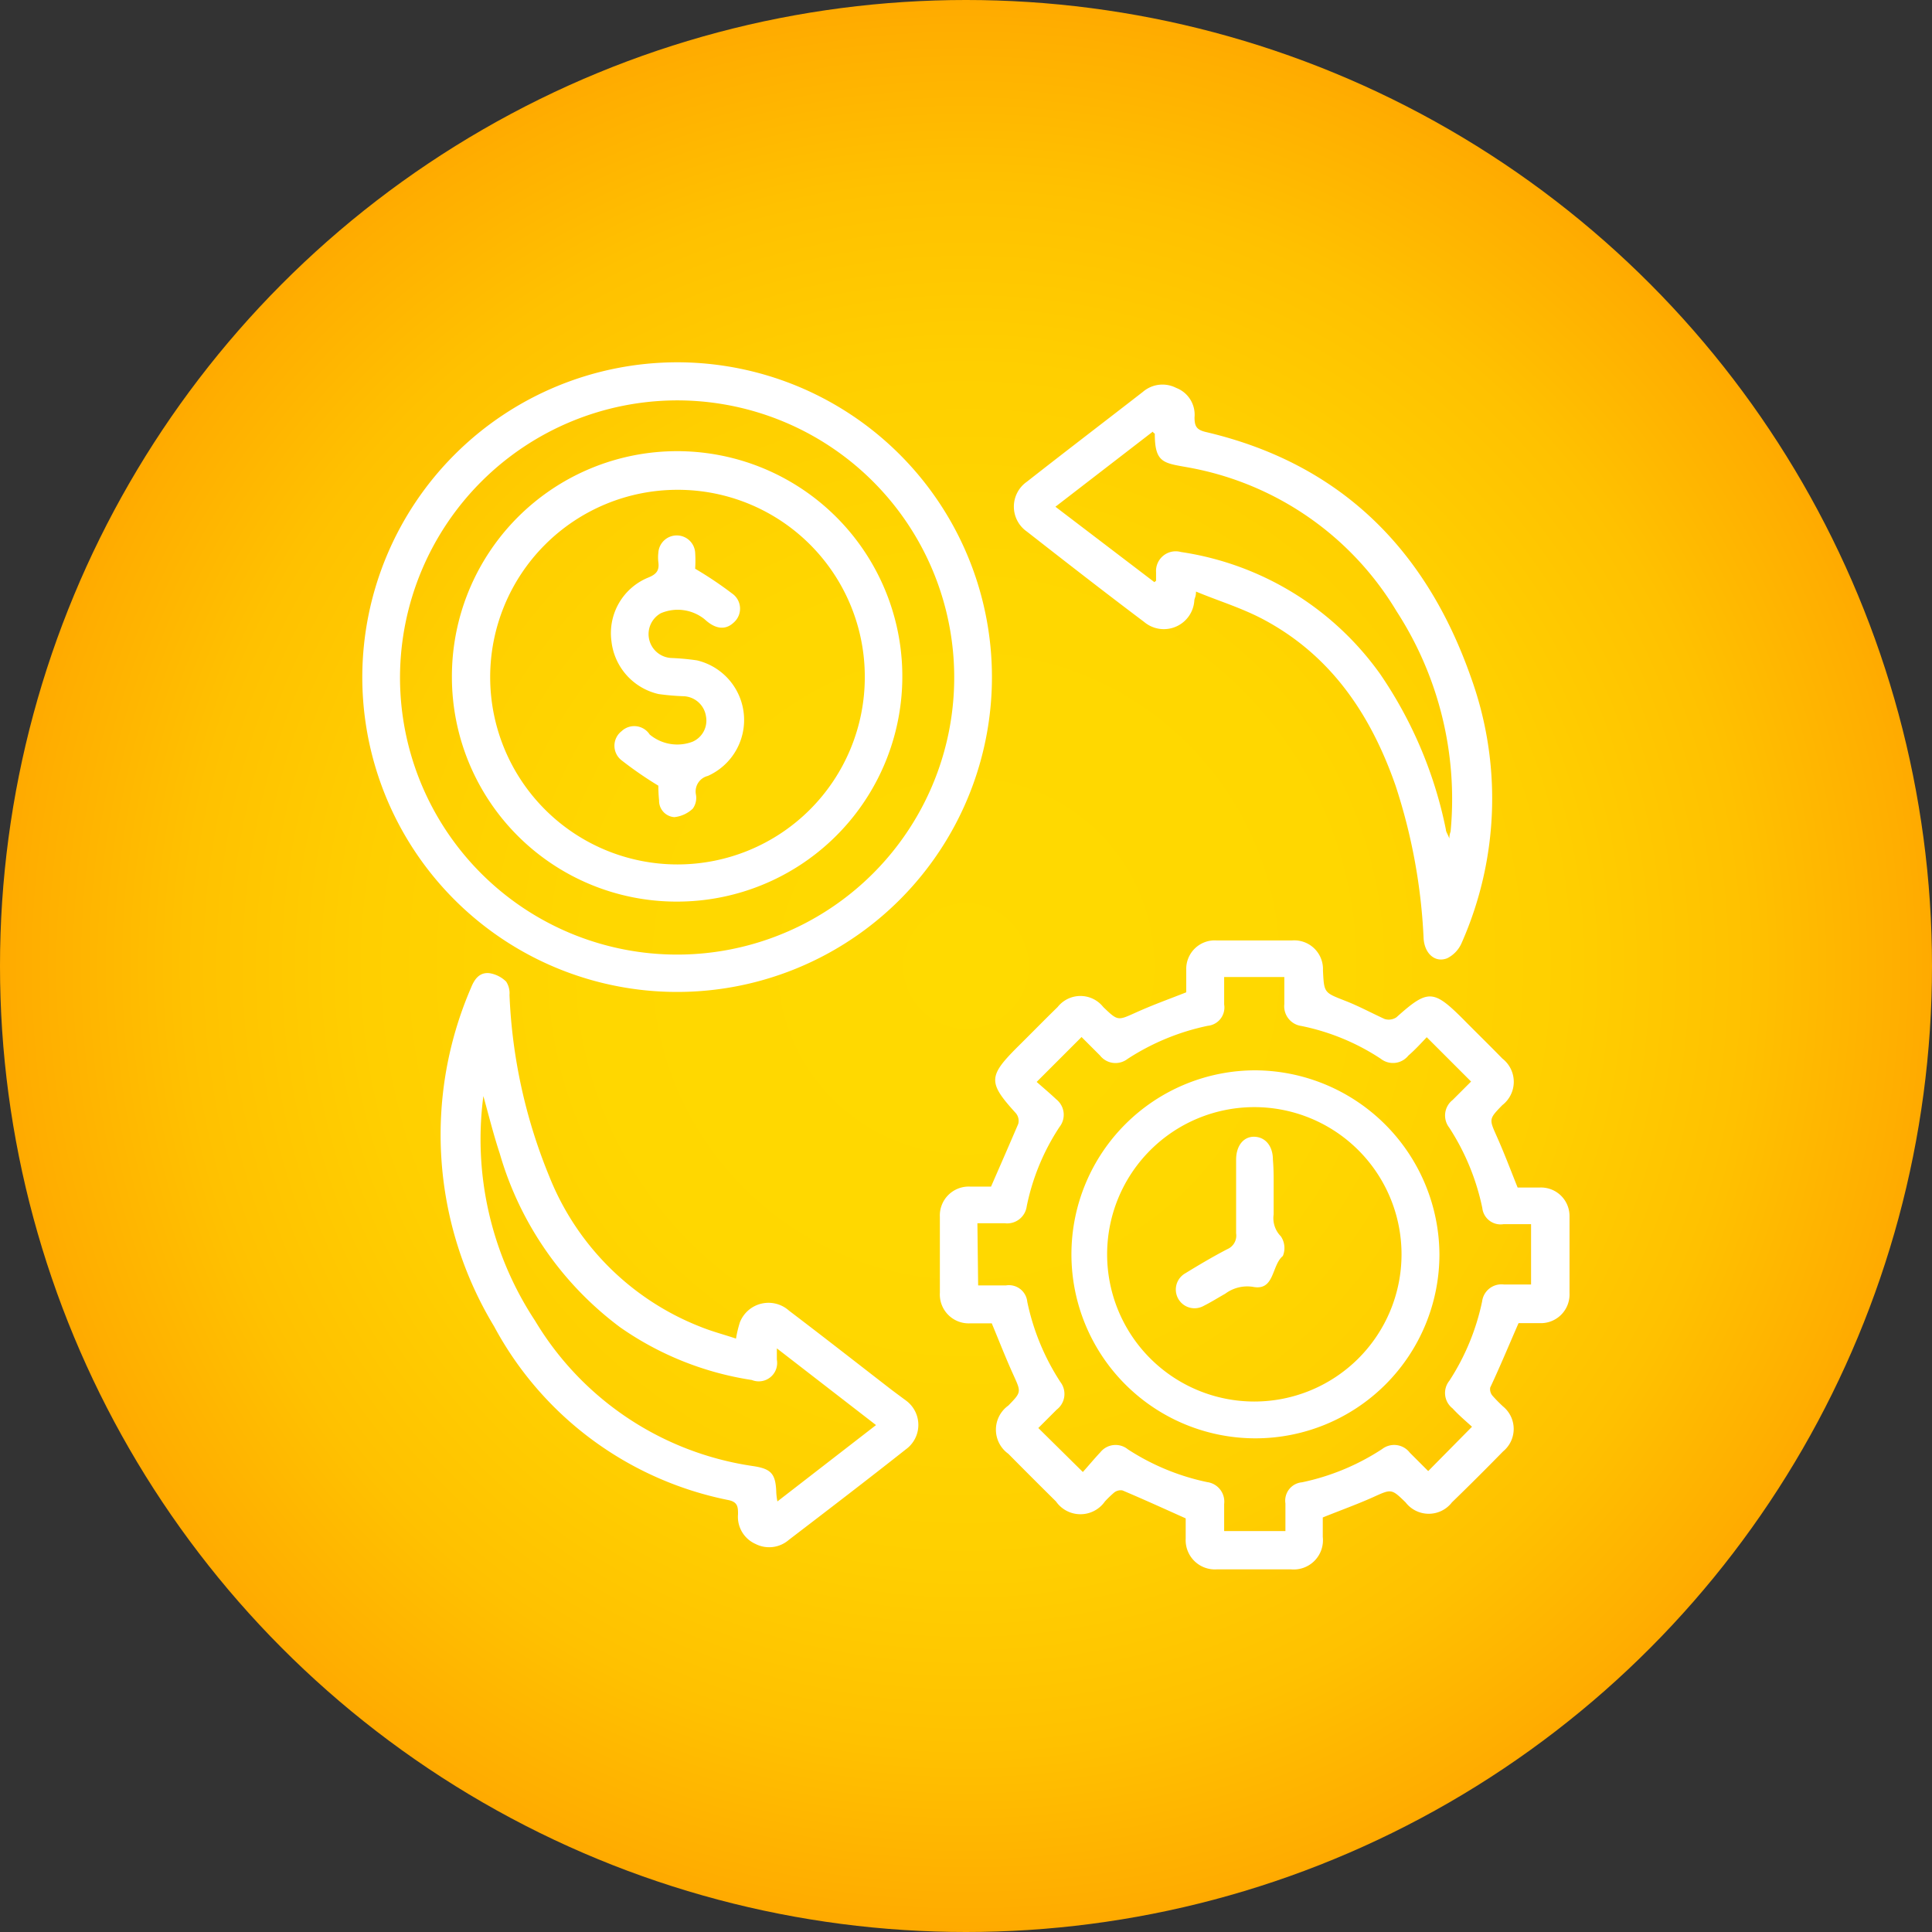
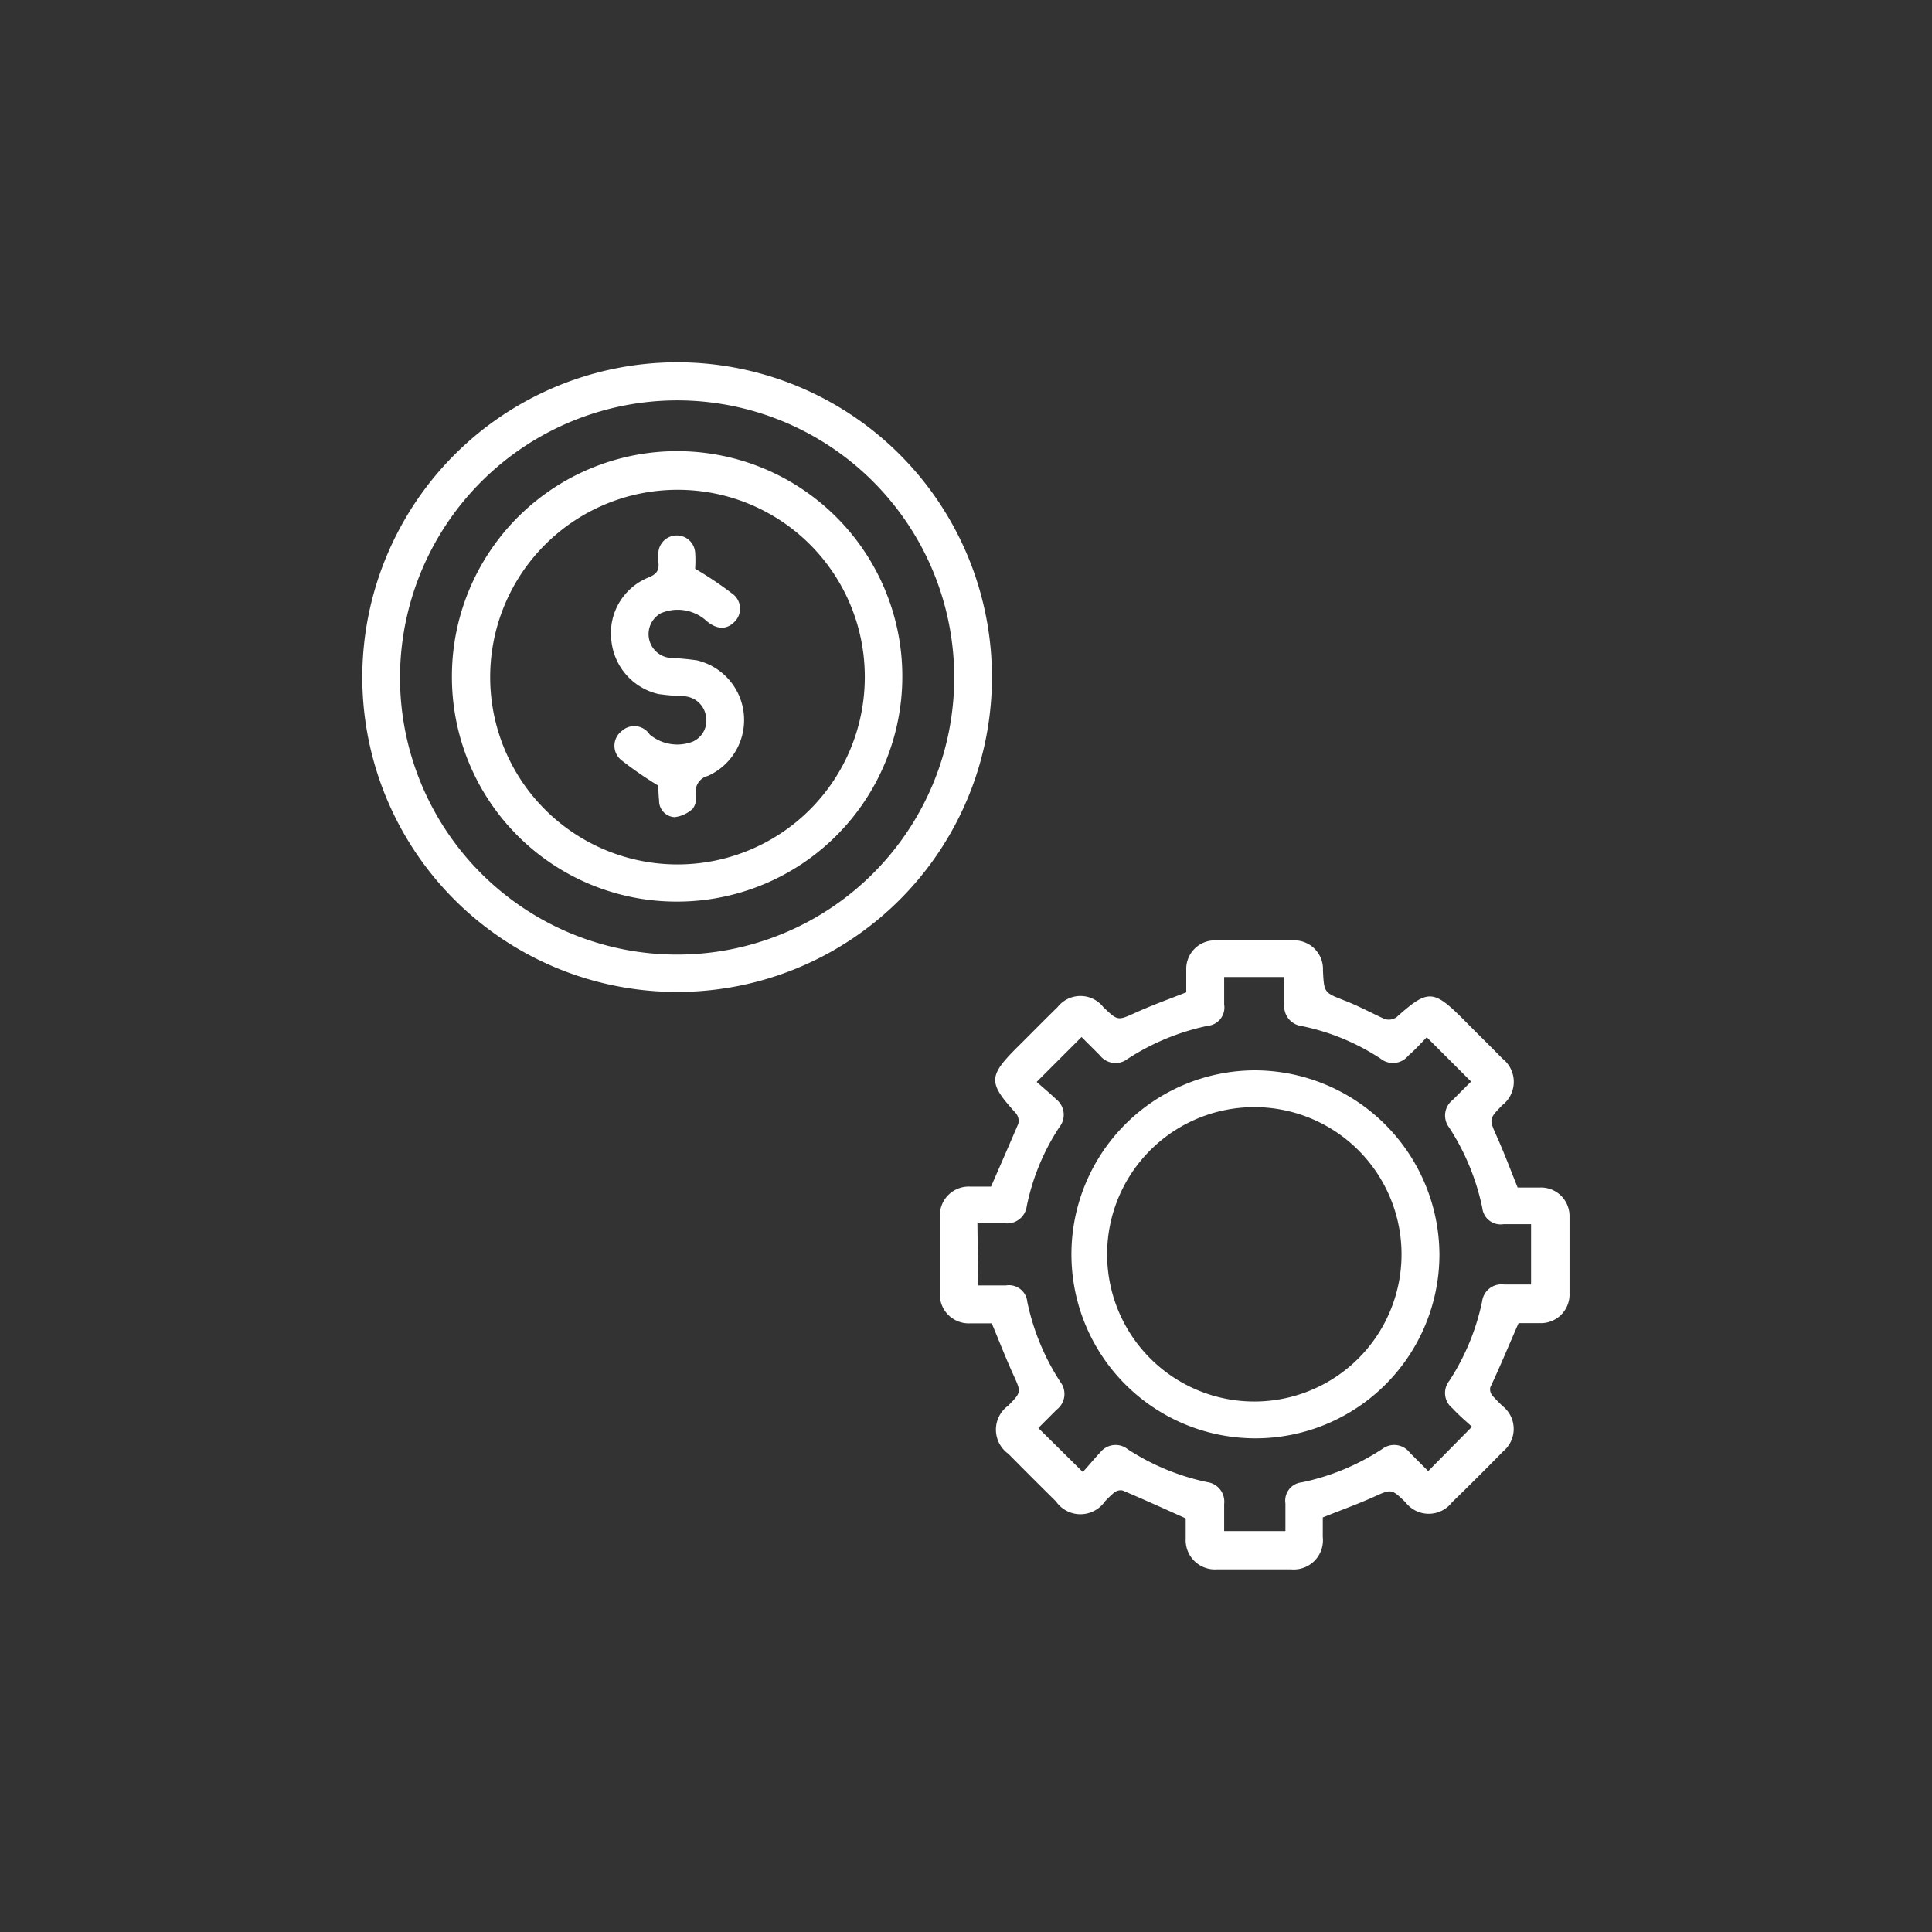
<svg xmlns="http://www.w3.org/2000/svg" id="Layer_1" data-name="Layer 1" viewBox="0 0 105 105">
  <rect x="0" y="0" width="105" height="105" fill="#333333" stroke="none" />
  <defs>
    <style>.cls-1{fill:url(#radial-gradient);}.cls-2{fill:#fff;}</style>
    <radialGradient id="radial-gradient" cx="52.5" cy="52.5" r="52.5" gradientUnits="userSpaceOnUse">
      <stop offset="0" stop-color="#ffda00" />
      <stop offset="0.39" stop-color="gold" />
      <stop offset="0.62" stop-color="#ffcf00" />
      <stop offset="0.81" stop-color="#ffc100" />
      <stop offset="0.98" stop-color="#ffad00" />
      <stop offset="1" stop-color="#fa0" />
    </radialGradient>
  </defs>
  <title>YW</title>
-   <circle class="cls-1" cx="52.5" cy="52.5" r="52.5" />
  <path class="cls-2" d="M53.9,71.92c-.35,0-.76,0-1.16,0a1.57,1.57,0,0,1-1.66-1.66c0-1.37,0-2.74,0-4.12a1.57,1.57,0,0,1,1.66-1.65c.4,0,.81,0,1.12,0,.52-1.19,1-2.29,1.48-3.41a.65.65,0,0,0-.13-.58c-1.51-1.66-1.51-2,.08-3.59.73-.72,1.45-1.46,2.19-2.18a1.58,1.58,0,0,1,2.48,0c.8.77.79.74,1.77.3s1.78-.72,2.74-1.1c0-.37,0-.8,0-1.22a1.55,1.55,0,0,1,1.64-1.6c1.37,0,2.74,0,4.12,0a1.56,1.56,0,0,1,1.67,1.63c.06,1.22.06,1.2,1.18,1.64.73.28,1.43.66,2.17,1a.75.75,0,0,0,.64-.09c1.71-1.53,2-1.53,3.63.1.71.72,1.43,1.42,2.13,2.14a1.6,1.6,0,0,1,0,2.53c-.75.77-.72.76-.29,1.73s.73,1.78,1.12,2.75c.35,0,.78,0,1.2,0A1.55,1.55,0,0,1,85.3,66.1c0,1.4,0,2.79,0,4.18a1.56,1.56,0,0,1-1.62,1.63c-.41,0-.81,0-1.15,0-.53,1.21-1,2.35-1.54,3.5a.55.55,0,0,0,.12.44,8.07,8.07,0,0,0,.58.59,1.58,1.58,0,0,1,0,2.44c-.92.94-1.84,1.86-2.78,2.77a1.59,1.59,0,0,1-2.52,0c-.78-.76-.77-.73-1.79-.27-.85.38-1.74.7-2.71,1.09,0,.3,0,.68,0,1.06a1.59,1.59,0,0,1-1.74,1.76c-1.33,0-2.66,0-4,0a1.59,1.59,0,0,1-1.71-1.67c0-.38,0-.77,0-1.1C63.28,82,62.14,81.48,61,81a.58.58,0,0,0-.44.11,5.9,5.9,0,0,0-.51.49,1.62,1.62,0,0,1-2.66,0c-.87-.86-1.73-1.72-2.59-2.59a1.61,1.61,0,0,1,0-2.62c.72-.74.7-.73.27-1.68S54.3,72.88,53.9,71.92Zm-.74-2.06c.51,0,1,0,1.51,0a1,1,0,0,1,1.16.89,12.75,12.75,0,0,0,1.8,4.36,1.07,1.07,0,0,1-.2,1.5l-1,1L58.85,80c.3-.33.61-.71.95-1.07a1.06,1.06,0,0,1,1.5-.16,12.66,12.66,0,0,0,4.31,1.78,1.07,1.07,0,0,1,.92,1.19c0,.49,0,1,0,1.47h3.33c0-.52,0-1,0-1.5a1,1,0,0,1,.9-1.15,12.65,12.65,0,0,0,4.36-1.81,1.07,1.07,0,0,1,1.5.2l1,1L80,77.54c-.33-.3-.71-.62-1.06-1a1.06,1.06,0,0,1-.17-1.5,12.66,12.66,0,0,0,1.78-4.31,1.06,1.06,0,0,1,1.19-.92c.49,0,1,0,1.47,0V66.53c-.52,0-1,0-1.49,0a1,1,0,0,1-1.16-.88,12.8,12.8,0,0,0-1.8-4.37,1.07,1.07,0,0,1,.19-1.5l1-1-2.41-2.41c-.31.33-.64.69-1,1a1.07,1.07,0,0,1-1.5.17,12.27,12.27,0,0,0-4.31-1.78,1.08,1.08,0,0,1-.93-1.19c0-.49,0-1,0-1.47H66.53c0,.52,0,1,0,1.49a1,1,0,0,1-.89,1.16,12.75,12.75,0,0,0-4.36,1.8,1.07,1.07,0,0,1-1.5-.19l-1-1-2.44,2.44c.34.3.71.61,1.07.95a1.07,1.07,0,0,1,.17,1.5,12.27,12.27,0,0,0-1.78,4.31,1.07,1.07,0,0,1-1.2.92c-.48,0-1,0-1.48,0Z" />
  <path class="cls-2" d="M36.82,19.69A17.11,17.11,0,1,1,19.69,36.76,17.13,17.13,0,0,1,36.82,19.69ZM21.74,36.76a15.06,15.06,0,1,0,15.09-15A15.08,15.08,0,0,0,21.74,36.76Z" />
-   <path class="cls-2" d="M65,32.15c0,.27-.08.37-.09.47a1.66,1.66,0,0,1-2.73,1.18c-2.14-1.61-4.26-3.26-6.37-4.91a1.65,1.65,0,0,1,0-2.71c2.09-1.64,4.2-3.25,6.3-4.88a1.63,1.63,0,0,1,1.81-.22,1.56,1.56,0,0,1,1,1.6c0,.49.11.68.62.8,7.3,1.71,11.94,6.36,14.38,13.27a19.38,19.38,0,0,1-.48,14.49,1.66,1.66,0,0,1-.79.84c-.66.26-1.23-.26-1.28-1.08a31,31,0,0,0-1.53-8.32c-1.36-3.89-3.55-7.13-7.3-9.08C67.37,33,66.17,32.64,65,32.15Zm-2.26-.51c.06-.06.09-.07.09-.08l0-.45A1.07,1.07,0,0,1,64.18,30,16.21,16.21,0,0,1,75,36.62a23,23,0,0,1,3.58,8.46c0,.12.09.23.19.49,0-.24.06-.32.07-.41a18.76,18.76,0,0,0-2.94-11.94,16.62,16.62,0,0,0-11.29-7.81c-1.37-.25-1.85-.23-1.85-1.85,0,0-.05,0-.11-.1l-5.29,4.08Z" />
-   <path class="cls-2" d="M40,72.75a6.37,6.37,0,0,1,.21-.88,1.67,1.67,0,0,1,2.67-.64c1.79,1.36,3.57,2.75,5.35,4.13.32.25.65.49,1,.75a1.64,1.64,0,0,1,0,2.66c-2.1,1.66-4.23,3.29-6.36,4.92a1.63,1.63,0,0,1-1.81.22,1.61,1.61,0,0,1-.95-1.61c0-.37,0-.66-.5-.77a18.58,18.58,0,0,1-12.76-9.45,20.12,20.12,0,0,1-1.25-18.4c.18-.45.45-.85,1-.79a1.66,1.66,0,0,1,.91.46,1.15,1.15,0,0,1,.18.72,29,29,0,0,0,2.16,9.86,14.55,14.55,0,0,0,8.25,8.19C38.72,72.37,39.38,72.54,40,72.75ZM26.27,59.57a17.92,17.92,0,0,0,2.81,12.21,16.59,16.59,0,0,0,11.86,7.9c1,.15,1.22.44,1.25,1.45a3.75,3.75,0,0,0,.06.47l5.36-4.15-5.39-4.17c0,.28,0,.45,0,.61A1,1,0,0,1,40.86,75a16.91,16.91,0,0,1-7.15-2.86,18,18,0,0,1-6.55-9.45C26.82,61.66,26.56,60.61,26.27,59.57Z" />
  <path class="cls-2" d="M78.23,68.17a10,10,0,1,1-10-10A10.06,10.06,0,0,1,78.23,68.17Zm-2.06,0a8,8,0,1,0-8,8A8,8,0,0,0,76.17,68.18Z" />
  <path class="cls-2" d="M24.56,36.8A12.24,12.24,0,1,1,36.76,49,12.21,12.21,0,0,1,24.56,36.8ZM36.82,26.62A10.18,10.18,0,1,0,47,36.8,10.16,10.16,0,0,0,36.82,26.62Z" />
-   <path class="cls-2" d="M69.22,64.71c0,.43,0,.86,0,1.29a1.4,1.4,0,0,0,.39,1.19,1.13,1.13,0,0,1,.11,1.07c-.62.51-.44,1.9-1.61,1.68a2,2,0,0,0-1.52.37c-.39.22-.77.46-1.17.66a1,1,0,1,1-1-1.77c.75-.46,1.51-.91,2.28-1.31a.8.8,0,0,0,.48-.86c0-1.33,0-2.66,0-4,0-.78.42-1.27,1-1.25s1,.49,1,1.25C69.23,63.6,69.22,64.15,69.22,64.71Z" />
  <path class="cls-2" d="M35.78,42.7a20.47,20.47,0,0,1-2-1.38,1,1,0,0,1,0-1.58,1,1,0,0,1,1.53.18,2.34,2.34,0,0,0,2.33.39,1.25,1.25,0,0,0,.73-1.37,1.28,1.28,0,0,0-1.18-1.1,13.22,13.22,0,0,1-1.4-.12,3.32,3.32,0,0,1-2.56-2.88,3.26,3.26,0,0,1,2-3.45c.45-.18.61-.39.55-.84a2.19,2.19,0,0,1,0-.51,1,1,0,0,1,1-.94,1,1,0,0,1,1,.92,6.78,6.78,0,0,1,0,.89,20,20,0,0,1,2,1.34,1,1,0,0,1,.1,1.58c-.45.43-1,.37-1.58-.17a2.33,2.33,0,0,0-2.39-.33,1.3,1.3,0,0,0,.56,2.43,13.19,13.19,0,0,1,1.41.13,3.33,3.33,0,0,1,.59,6.28.87.87,0,0,0-.65,1,1,1,0,0,1-.17.78,1.73,1.73,0,0,1-1,.46.89.89,0,0,1-.83-.91A7.64,7.64,0,0,1,35.78,42.7Z" />
</svg>